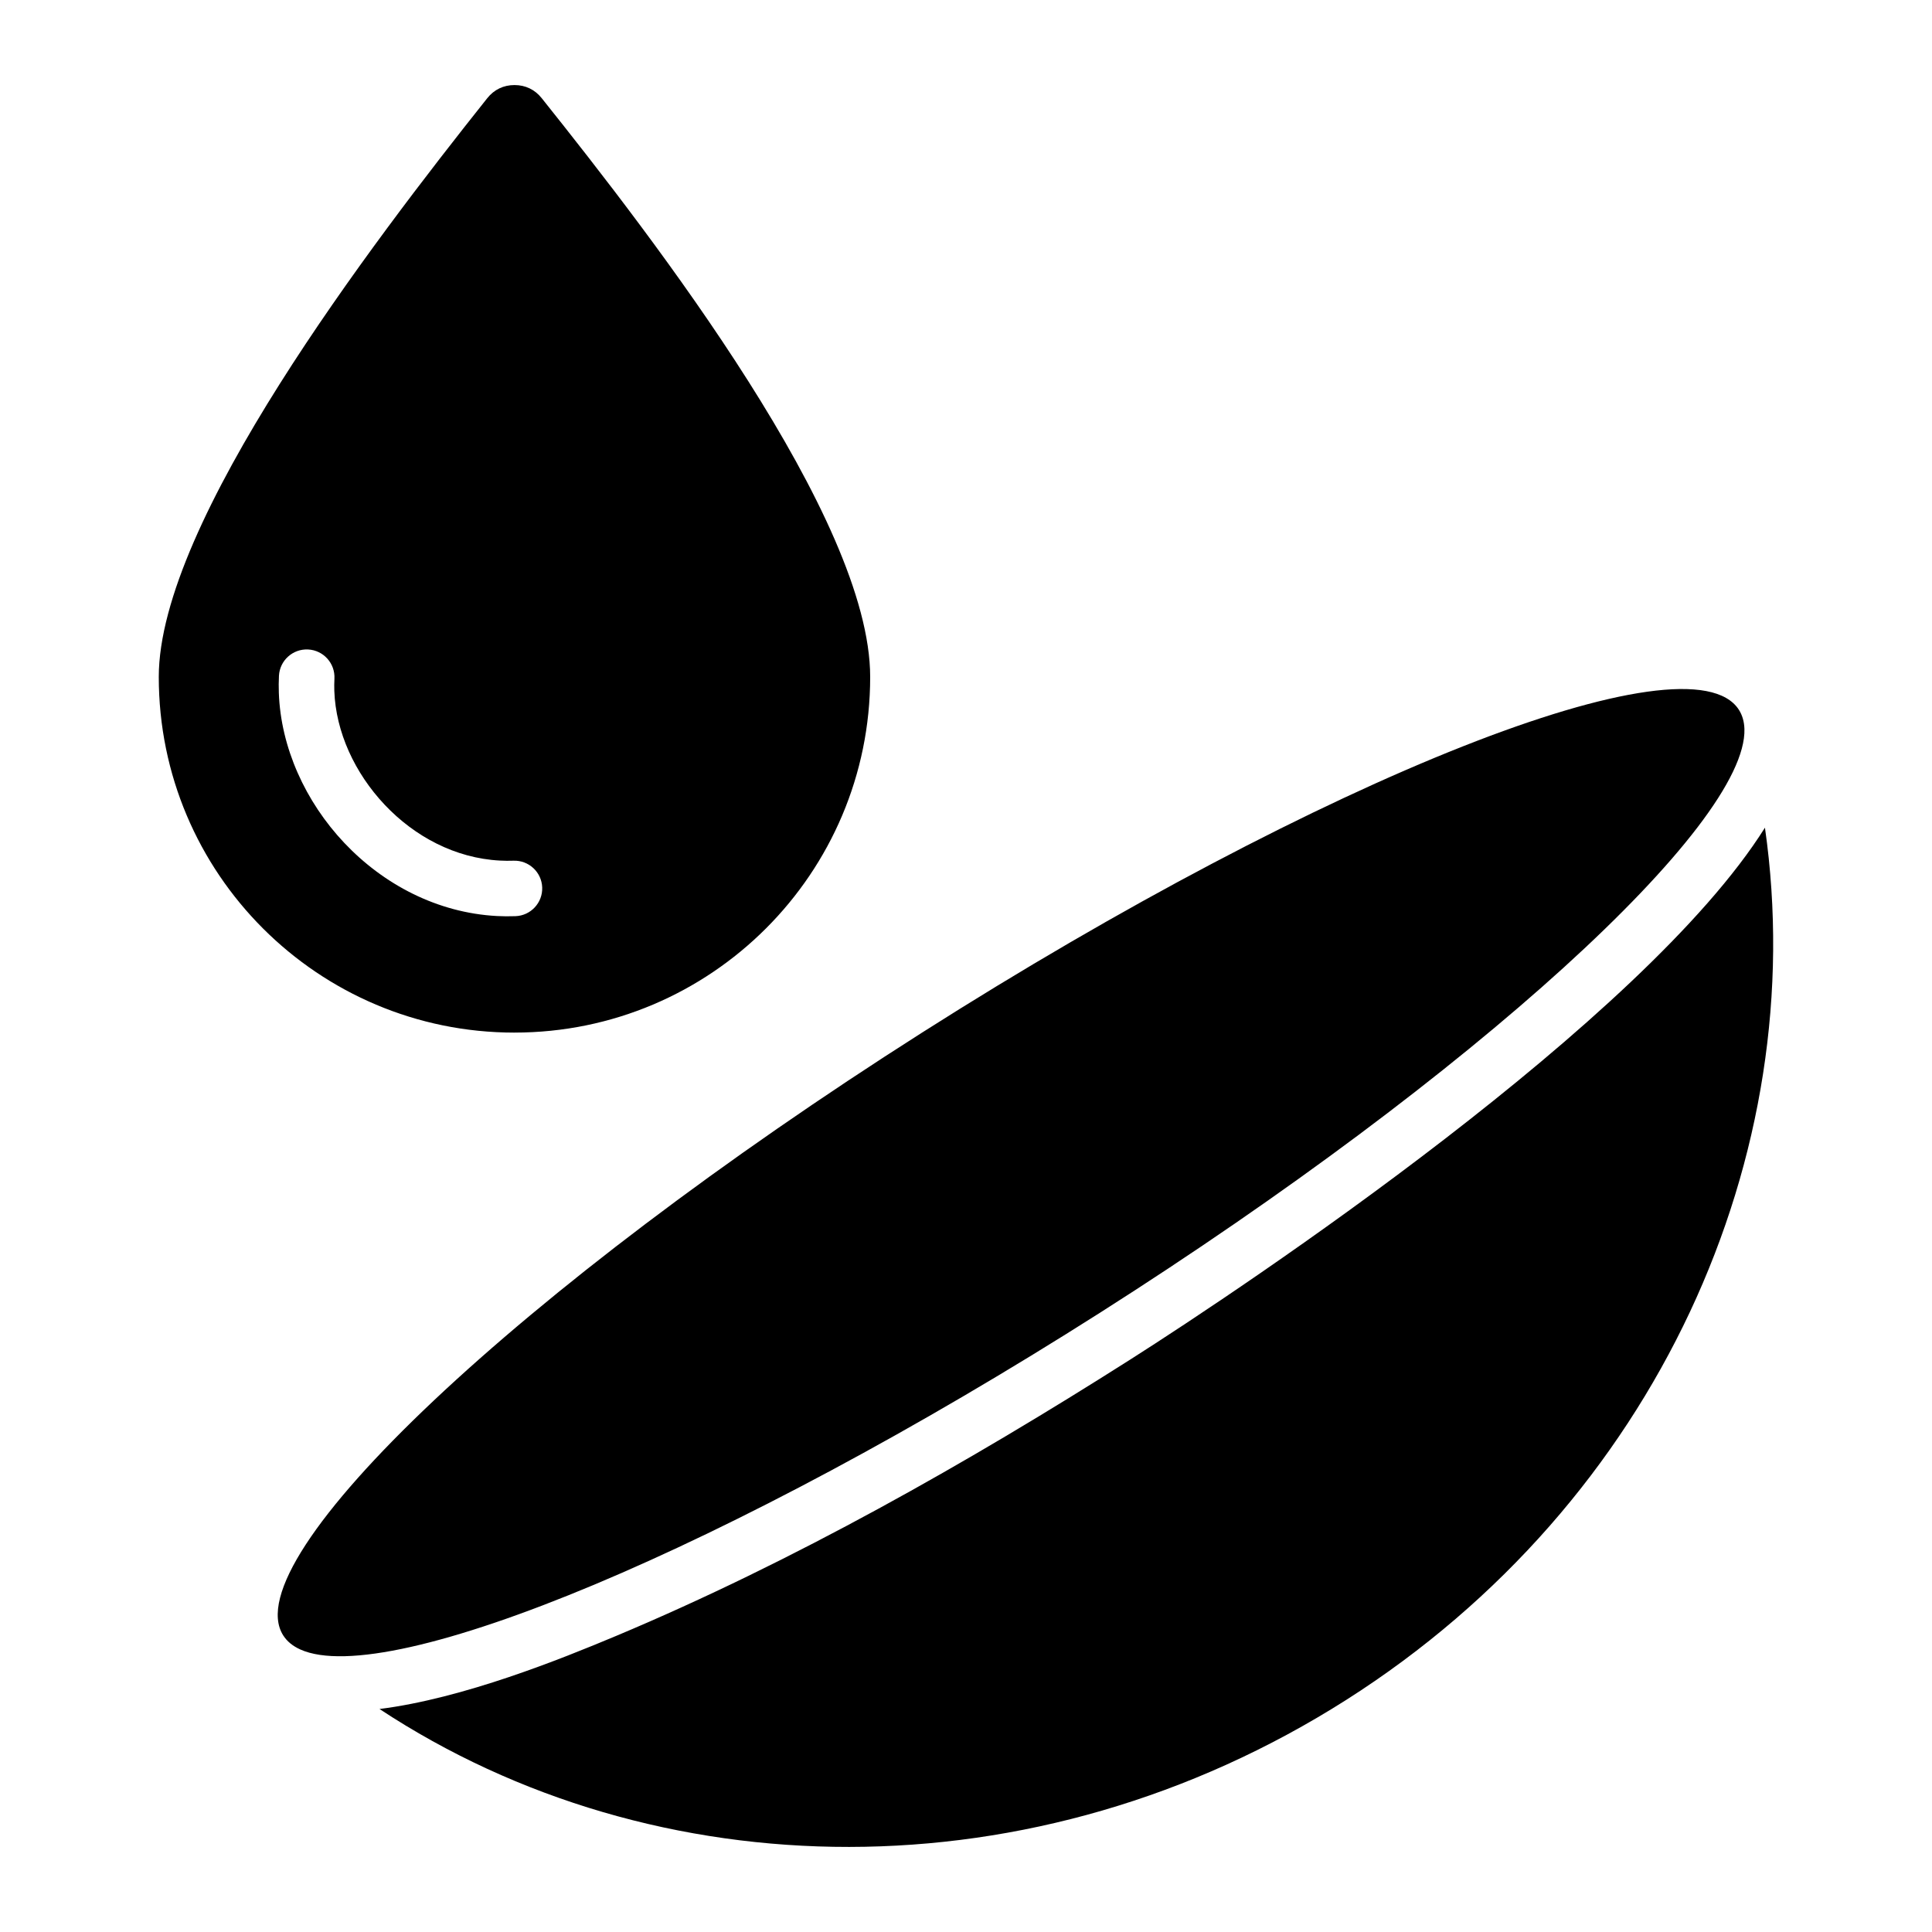
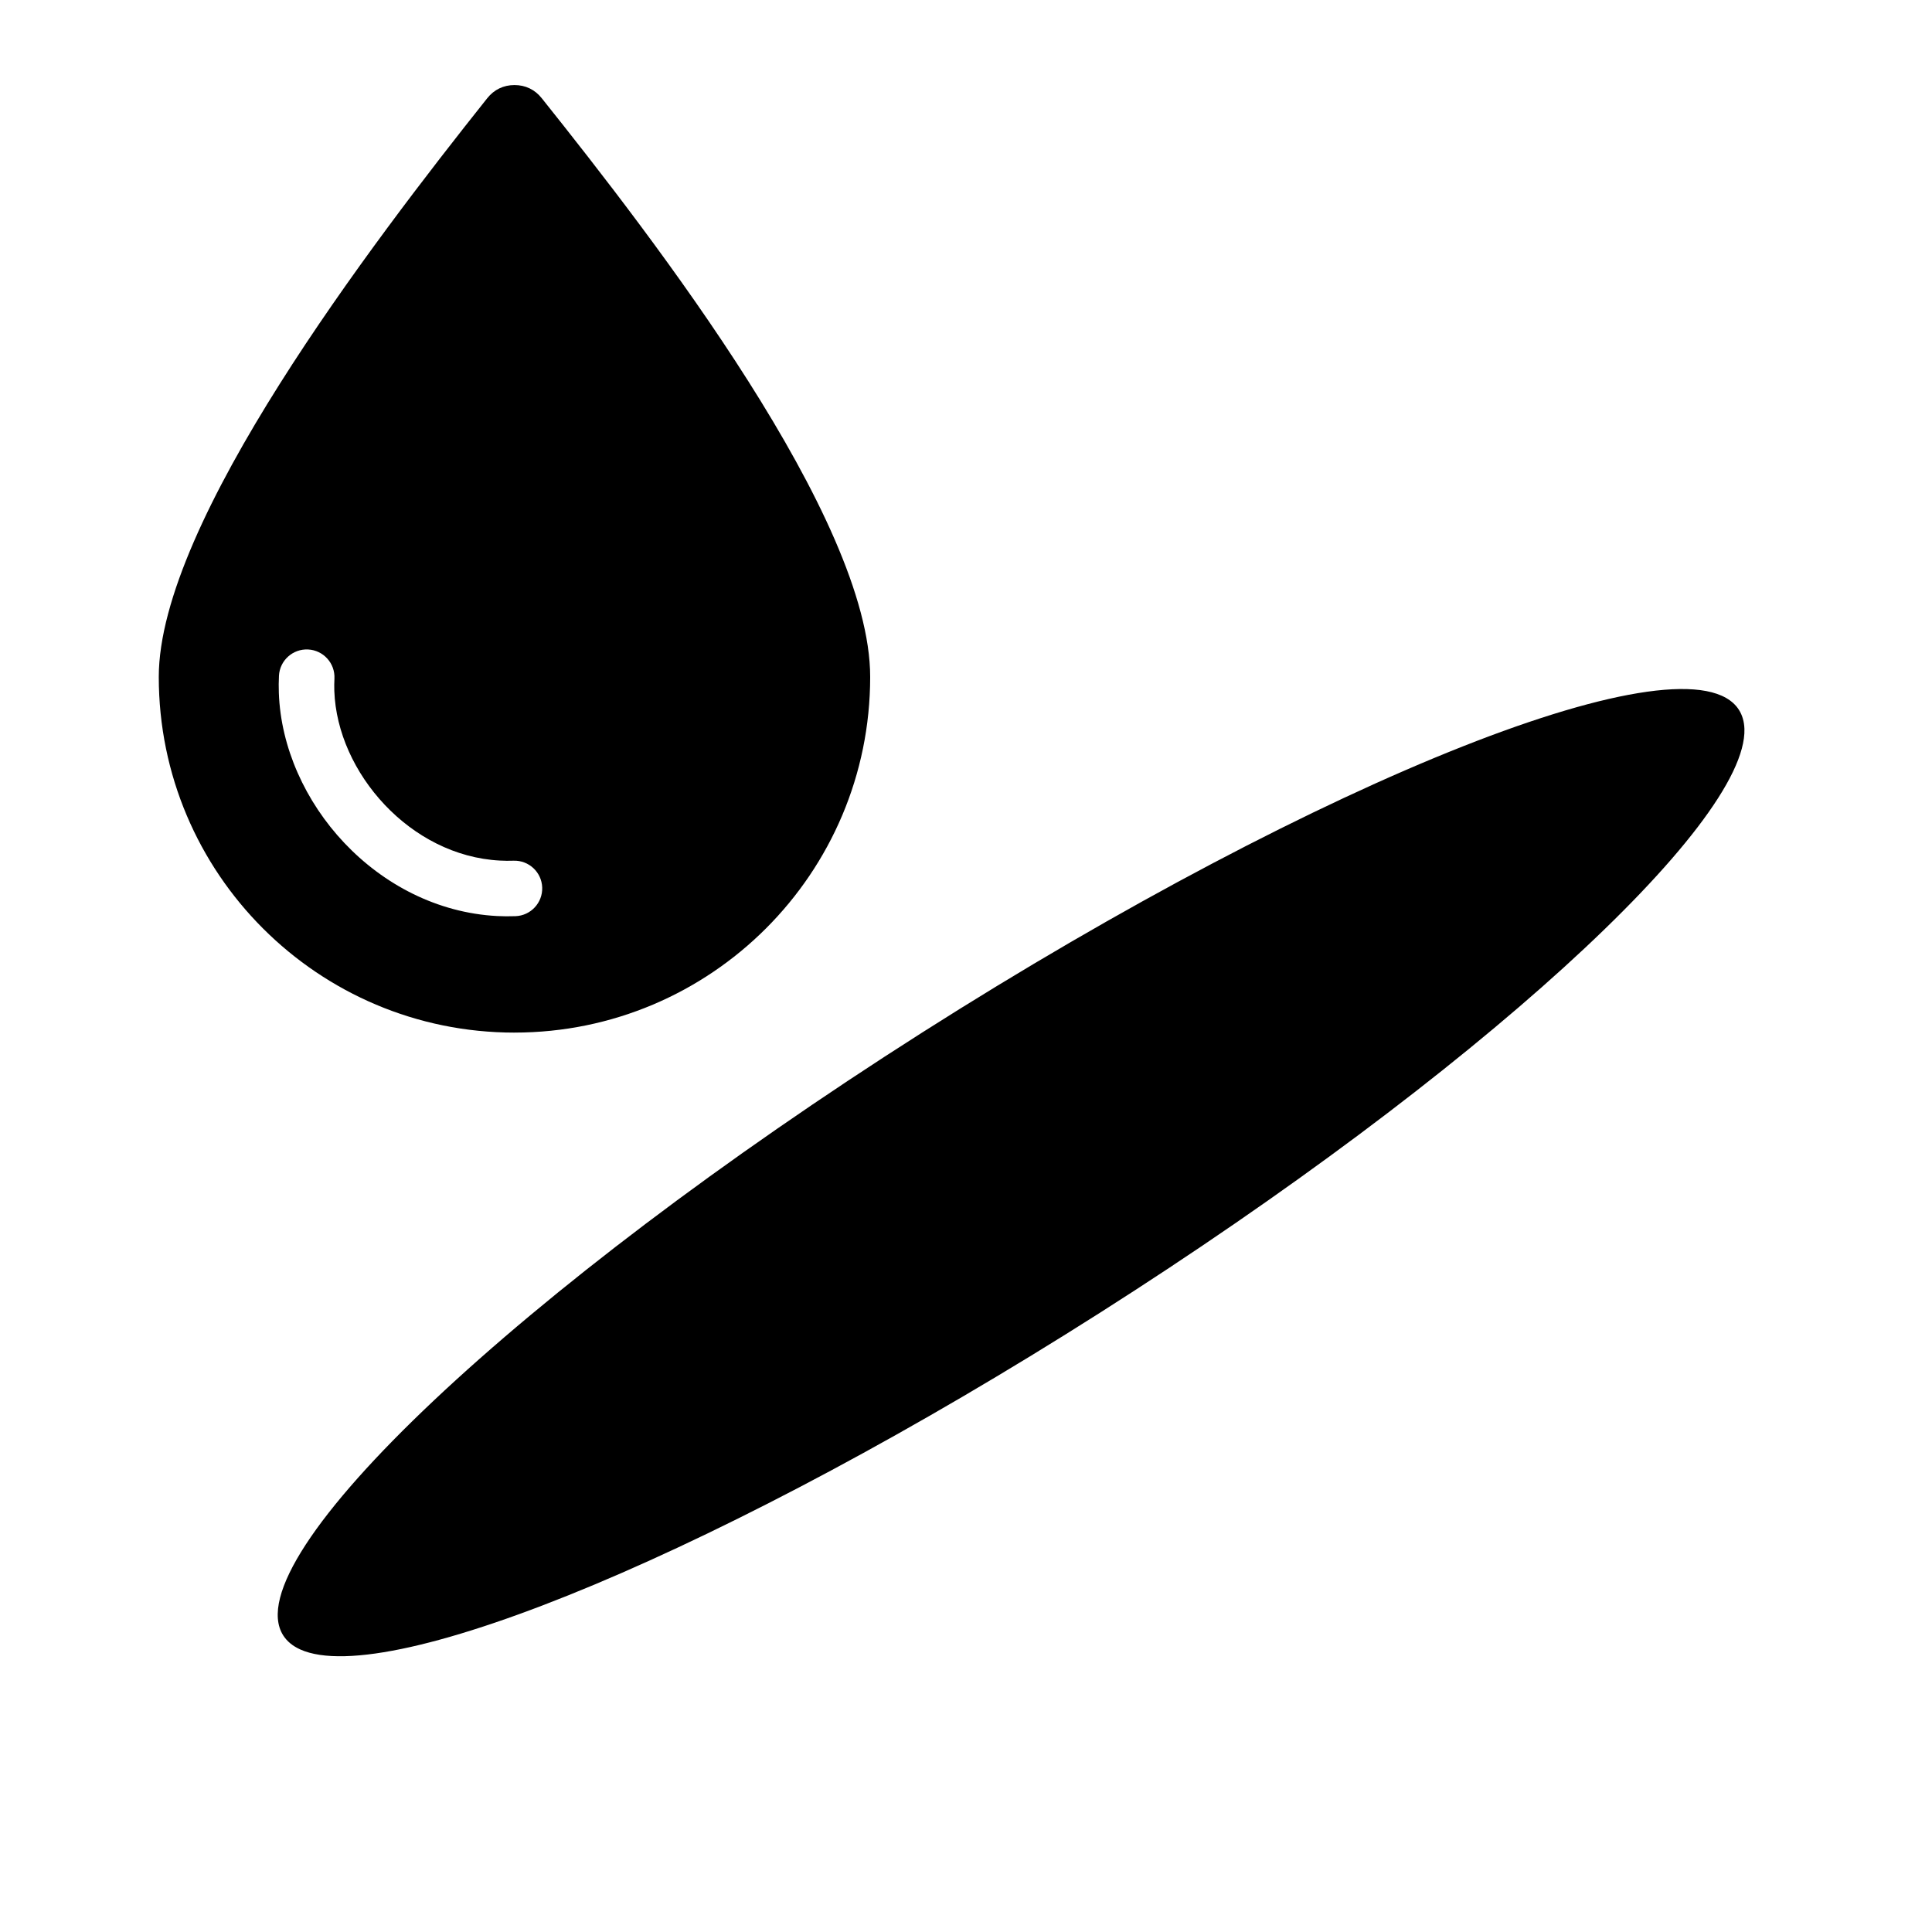
<svg xmlns="http://www.w3.org/2000/svg" fill="#000000" width="800px" height="800px" version="1.1" viewBox="144 144 512 512">
-   <path d="m244.57 596.9c73.027 48.145 173.54 50.141 256.21-2.418 82.52-52.465 123.34-144.63 110.95-231.14-32.082 51.133-137.68 121.55-168.26 140.99-42.852 27.242-89.328 53.555-136.21 73.211-14.527 6.086-40.465 16.578-62.688 19.359zm35.773-179.25c-52.059 0-94.266-42.203-94.266-94.258 0-40.965 56.348-114.79 87.051-153.37 1.805-2.273 4.305-3.481 7.211-3.481 2.902-0.004 5.406 1.195 7.215 3.469 29.844 37.367 87.051 111.38 87.051 153.38 0 52.051-42.207 94.254-94.262 94.254zm-62.418-94.555c0.211-4.062 3.668-7.184 7.727-6.977 4.062 0.203 7.184 3.668 6.977 7.727-0.059 1.125-0.066 2.211-0.031 3.258 0.383 10.848 5.41 21.77 13.367 30.188 7.91 8.367 18.645 14.145 30.508 14.77 1.234 0.066 2.434 0.078 3.606 0.035 4.062-0.141 7.469 3.035 7.609 7.09 0.141 4.062-3.035 7.469-7.09 7.609-1.68 0.059-3.305 0.047-4.875-0.035-15.887-0.84-30.125-8.422-40.484-19.387-10.312-10.91-16.836-25.285-17.344-39.758-0.055-1.543-0.043-3.055 0.031-4.519zm5.637 258.02c-1.984-0.898-3.496-2.129-4.504-3.715-13.031-20.492 62.766-92.012 169.3-159.75 106.53-67.73 203.45-106.02 216.48-85.527 0.914 1.438 1.391 3.129 1.453 5.047 0.793 25.465-71.691 91.719-170.75 154.7-98.281 62.492-188.38 99.922-211.98 89.246z" fill-rule="evenodd" />
+   <path d="m244.57 596.9zm35.773-179.25c-52.059 0-94.266-42.203-94.266-94.258 0-40.965 56.348-114.79 87.051-153.37 1.805-2.273 4.305-3.481 7.211-3.481 2.902-0.004 5.406 1.195 7.215 3.469 29.844 37.367 87.051 111.38 87.051 153.38 0 52.051-42.207 94.254-94.262 94.254zm-62.418-94.555c0.211-4.062 3.668-7.184 7.727-6.977 4.062 0.203 7.184 3.668 6.977 7.727-0.059 1.125-0.066 2.211-0.031 3.258 0.383 10.848 5.41 21.77 13.367 30.188 7.91 8.367 18.645 14.145 30.508 14.77 1.234 0.066 2.434 0.078 3.606 0.035 4.062-0.141 7.469 3.035 7.609 7.09 0.141 4.062-3.035 7.469-7.09 7.609-1.68 0.059-3.305 0.047-4.875-0.035-15.887-0.84-30.125-8.422-40.484-19.387-10.312-10.91-16.836-25.285-17.344-39.758-0.055-1.543-0.043-3.055 0.031-4.519zm5.637 258.02c-1.984-0.898-3.496-2.129-4.504-3.715-13.031-20.492 62.766-92.012 169.3-159.75 106.53-67.73 203.45-106.02 216.48-85.527 0.914 1.438 1.391 3.129 1.453 5.047 0.793 25.465-71.691 91.719-170.75 154.7-98.281 62.492-188.38 99.922-211.98 89.246z" fill-rule="evenodd" />
</svg>